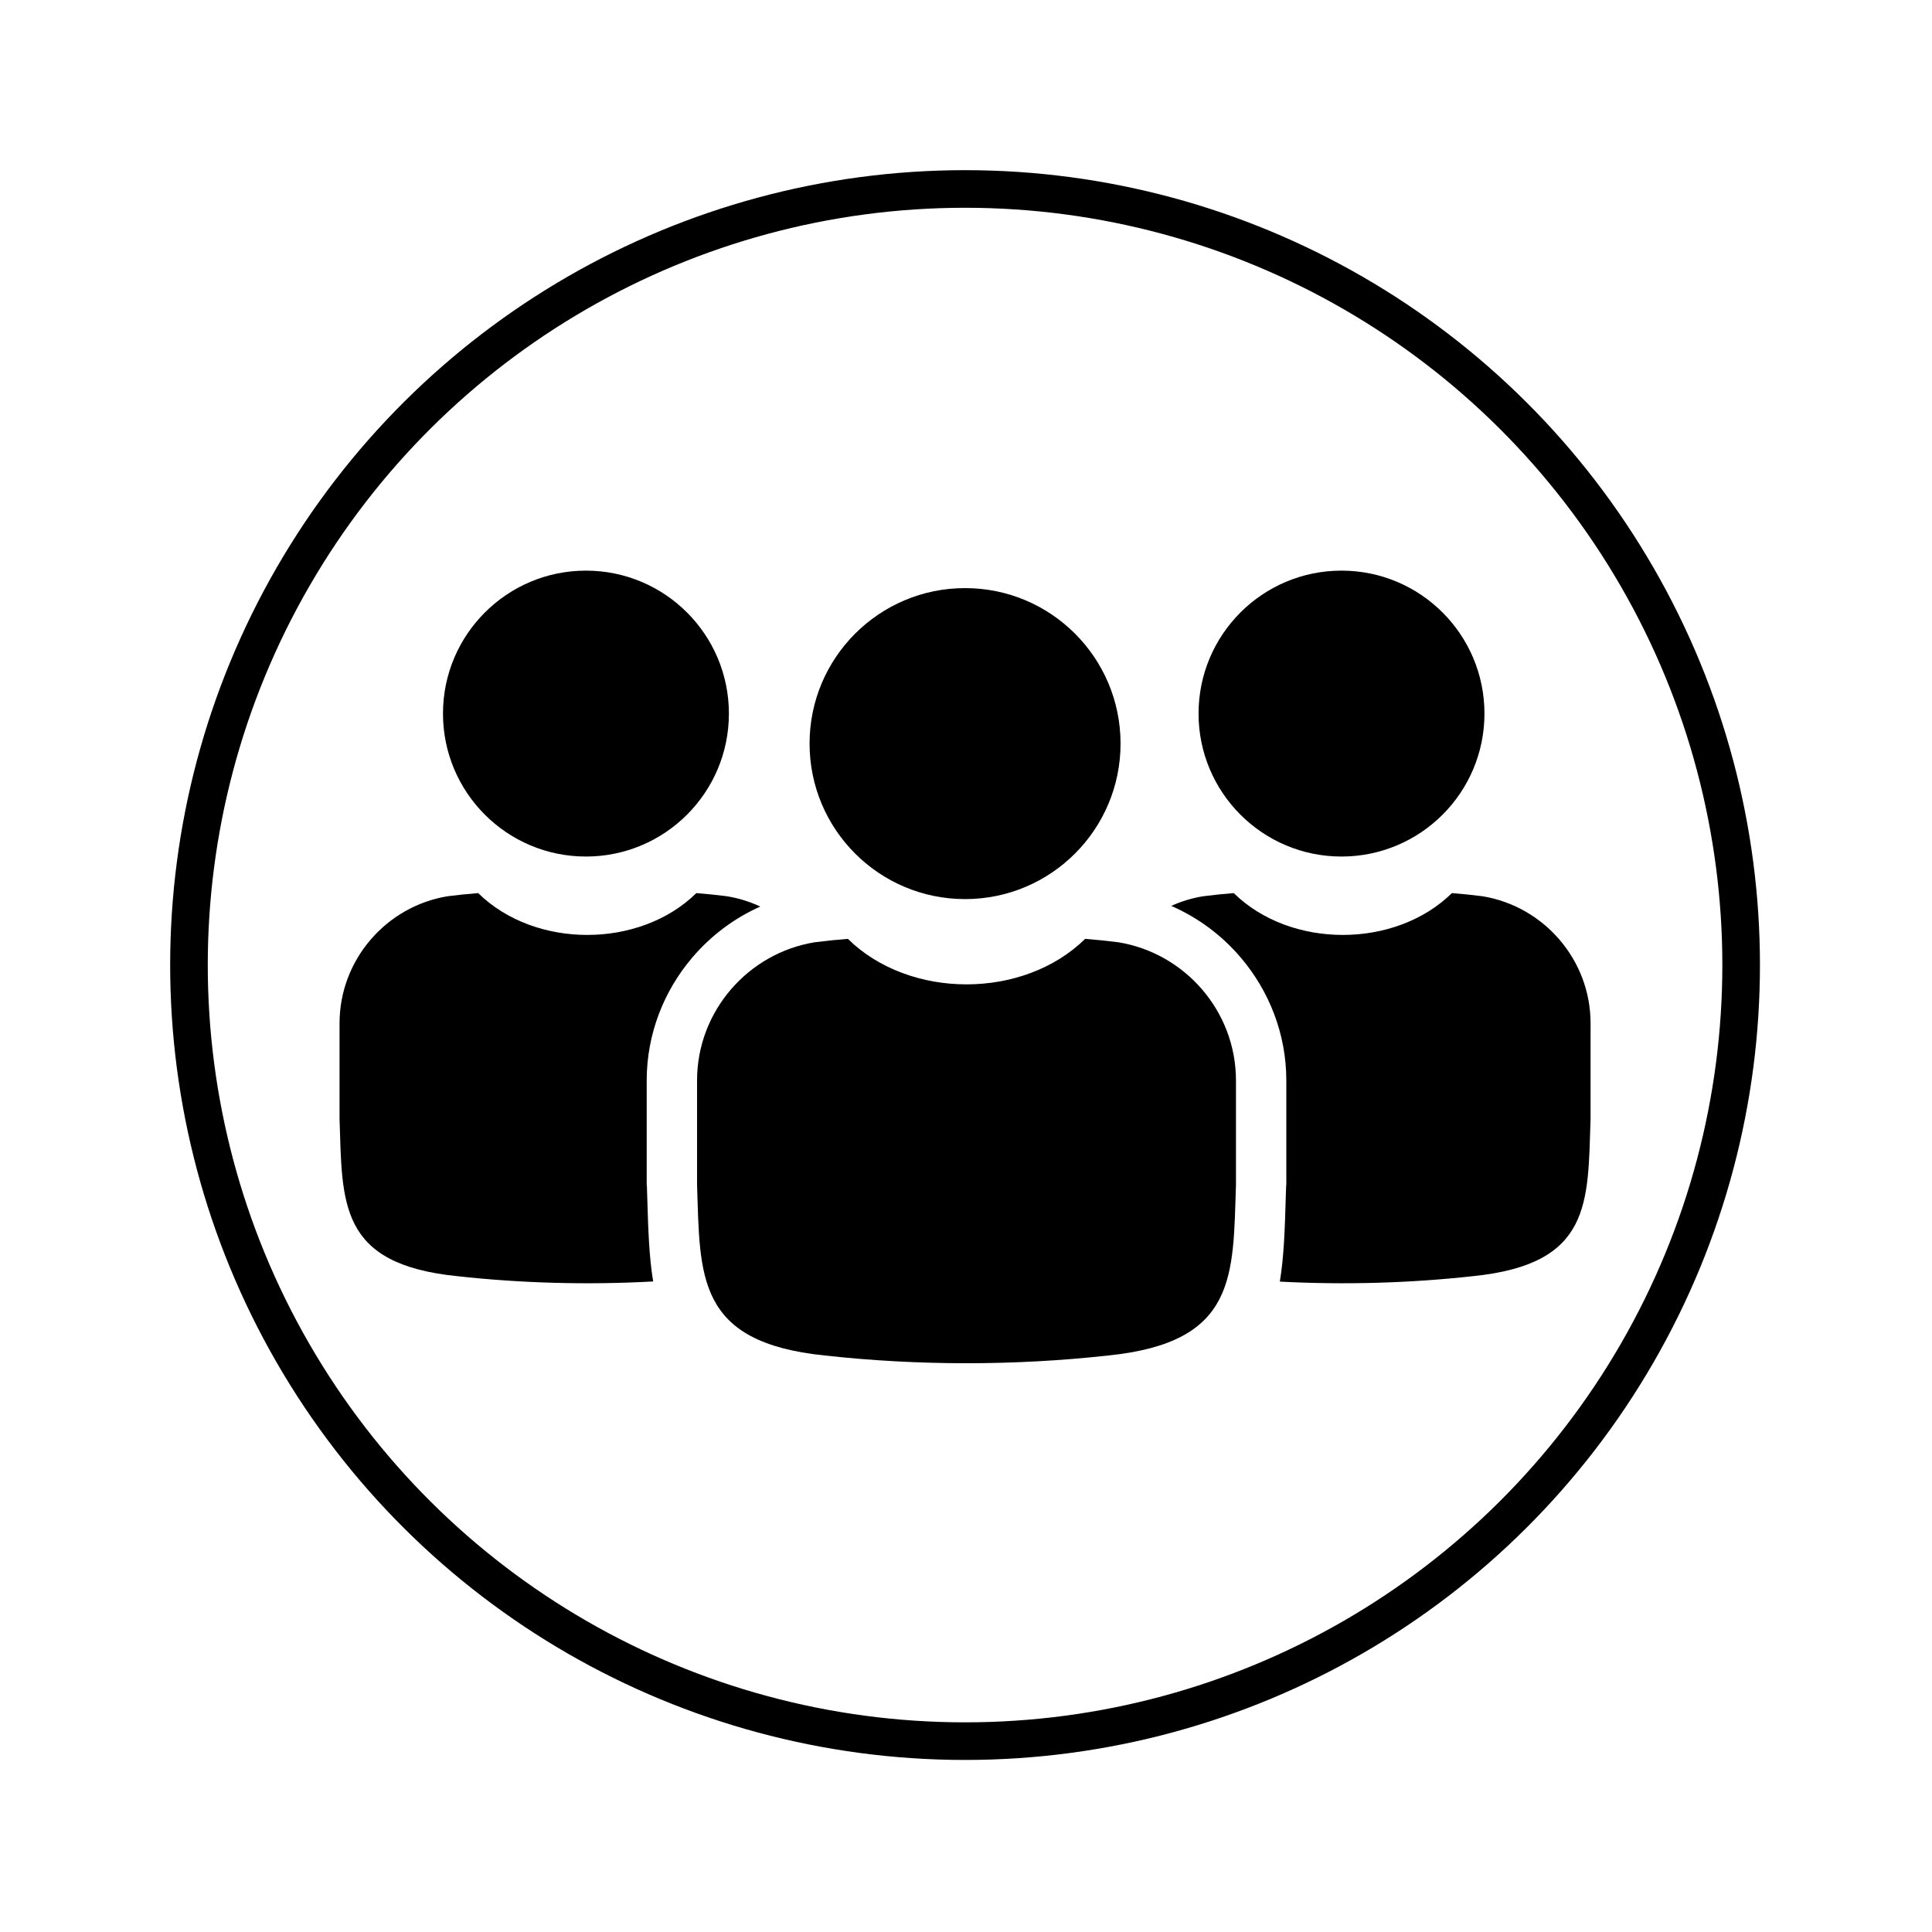
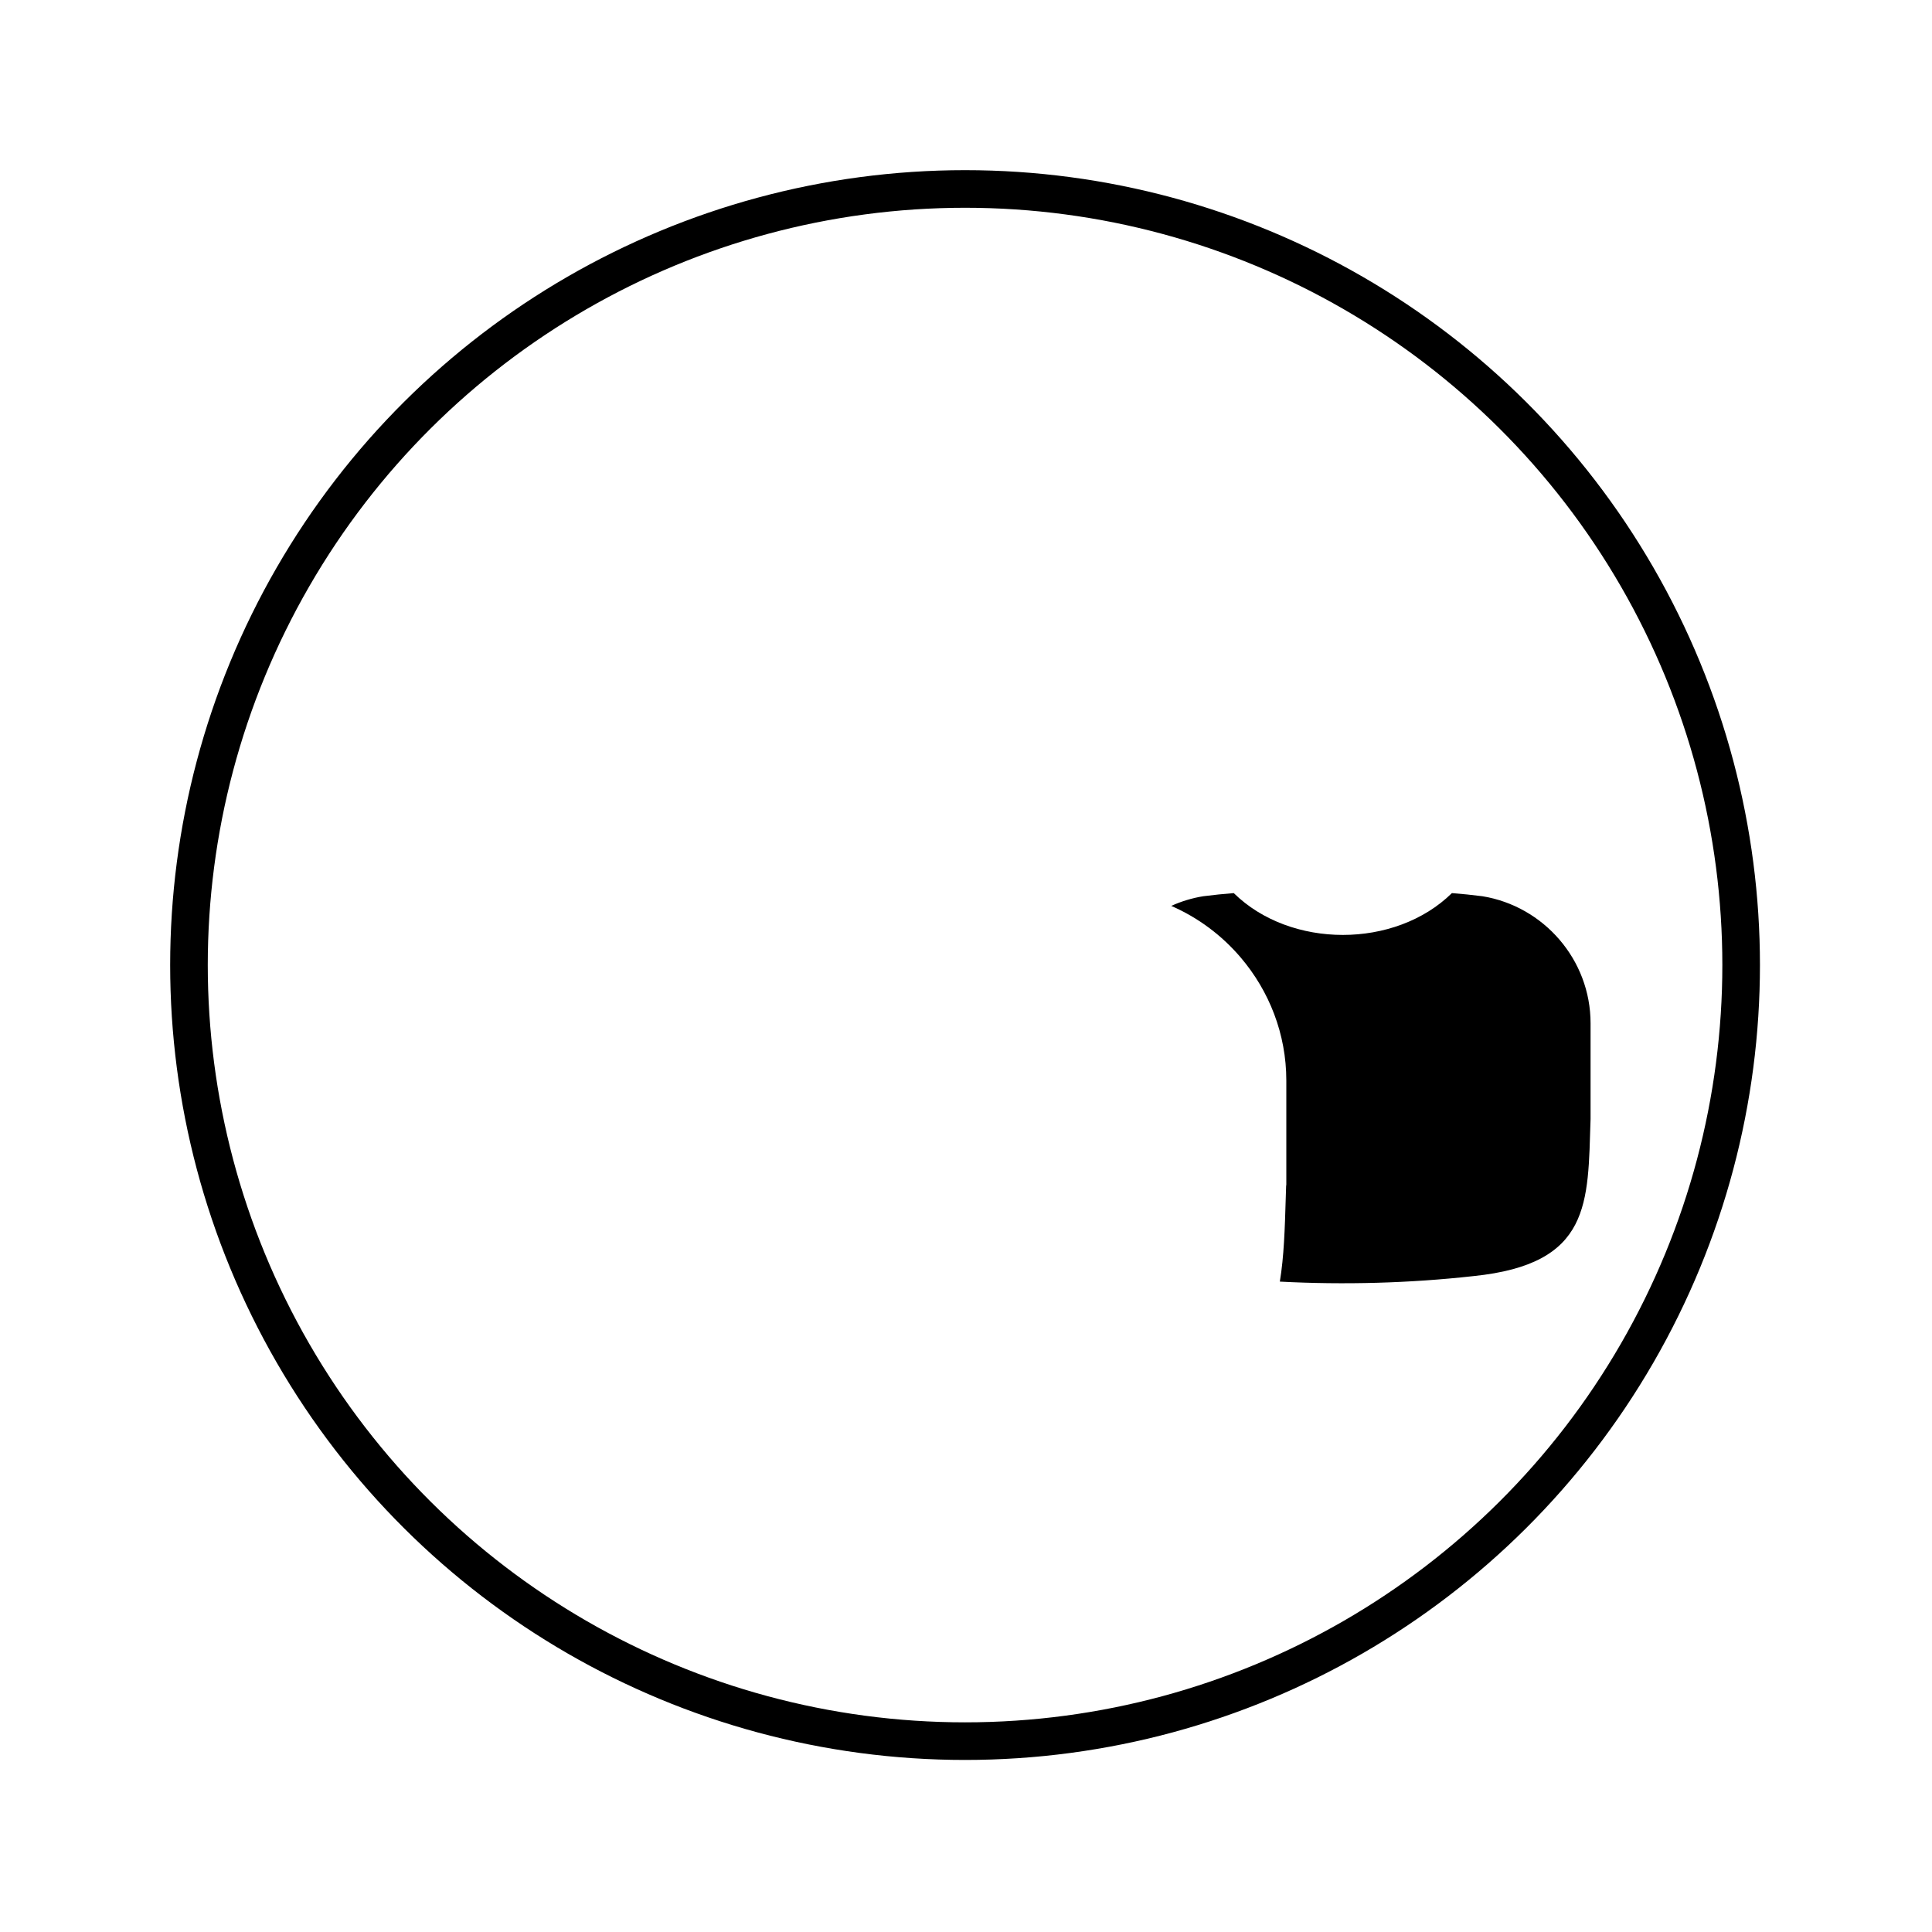
<svg xmlns="http://www.w3.org/2000/svg" width="100%" height="100%" viewBox="0 0 411 411" version="1.1" xml:space="preserve" style="fill-rule:evenodd;clip-rule:evenodd;stroke-miterlimit:10;">
  <g transform="matrix(1,0,0,1,-42.786,-46.303)">
    <g transform="matrix(-1,0,0,1,328.169,228.517)">
-       <path d="M0,-60.822C-16.795,-60.822 -30.411,-47.206 -30.411,-30.411C-30.411,-13.616 -16.795,0 0,0C16.796,0 30.411,-13.616 30.411,-30.411C30.411,-47.206 16.796,-60.822 0,-60.822" />
-     </g>
+       </g>
    <g transform="matrix(1,0,0,1,291.947,316.942)">
      <path d="M0,-77.925C2.141,-78.892 4.426,-79.592 6.813,-79.98C9.005,-80.262 11.159,-80.479 13.302,-80.646C25.377,-68.782 47.633,-68.782 59.708,-80.646C61.851,-80.479 64.005,-80.262 66.197,-79.98C79.198,-77.867 89.205,-66.52 89.205,-52.946L89.205,-32.586C88.611,-14.7 89.437,-1.739 64.25,0.834C50.764,2.332 36.824,2.721 23.102,2.001C23.985,-3.306 24.165,-9.246 24.357,-15.687L24.439,-18.301L24.481,-18.635L24.481,-40.782C24.481,-50.697 20.823,-59.842 14.78,-66.943C10.776,-71.648 5.724,-75.433 0,-77.925" />
    </g>
    <g transform="matrix(-1,0,0,1,167.436,228.517)">
-       <path d="M0.001,-60.822C-16.795,-60.822 -30.411,-47.207 -30.411,-30.411C-30.411,-13.616 -16.795,0 0.001,0C16.796,0 30.412,-13.616 30.412,-30.411C30.412,-47.207 16.796,-60.822 0.001,-60.822" />
-     </g>
+       </g>
    <g transform="matrix(1,0,0,1,139.974,238.196)">
-       <path d="M0,79.58C-25.187,77.007 -24.362,64.046 -24.955,46.161L-24.955,25.8C-24.955,12.226 -14.948,0.878 -1.947,-1.234C0.245,-1.516 2.398,-1.733 4.542,-1.899C16.617,9.964 38.872,9.964 50.947,-1.899C53.091,-1.733 55.245,-1.516 57.436,-1.234C59.936,-0.828 62.324,-0.079 64.553,0.96C58.957,3.453 54.018,7.185 50.088,11.803C44.044,18.904 40.386,28.049 40.386,37.965L40.386,60.111L40.428,60.445L40.51,63.06C40.703,69.487 40.882,75.416 41.76,80.715C27.84,81.479 13.687,81.101 0,79.58" />
-     </g>
+       </g>
    <g transform="matrix(-1,0,0,1,248.087,237.57)">
-       <path d="M0.001,-66.157C-18.268,-66.157 -33.078,-51.347 -33.078,-33.079C-33.078,-14.81 -18.268,0 0.001,0C18.269,0 33.079,-14.81 33.079,-33.079C33.079,-51.347 18.269,-66.157 0.001,-66.157" />
-     </g>
+       </g>
    <g transform="matrix(1,0,0,1,218.217,248.233)">
-       <path d="M0,86.424C-27.396,83.625 -26.498,69.527 -27.144,50.074L-27.144,27.927C-27.144,13.163 -16.259,0.82 -2.118,-1.478C0.266,-1.785 2.609,-2.021 4.94,-2.202C18.074,10.703 42.282,10.703 55.416,-2.202C57.747,-2.021 60.09,-1.785 62.474,-1.478C76.615,0.82 87.5,13.163 87.5,27.927L87.5,50.074C86.854,69.527 87.753,83.625 60.356,86.424C40.537,88.626 19.819,88.626 0,86.424" />
-     </g>
+       </g>
    <g transform="matrix(0,-1,-1,0,248.086,86.502)">
      <circle cx="-165.1" cy="0" r="165.1" style="fill:none;stroke:black;stroke-width:8px;" />
    </g>
  </g>
</svg>